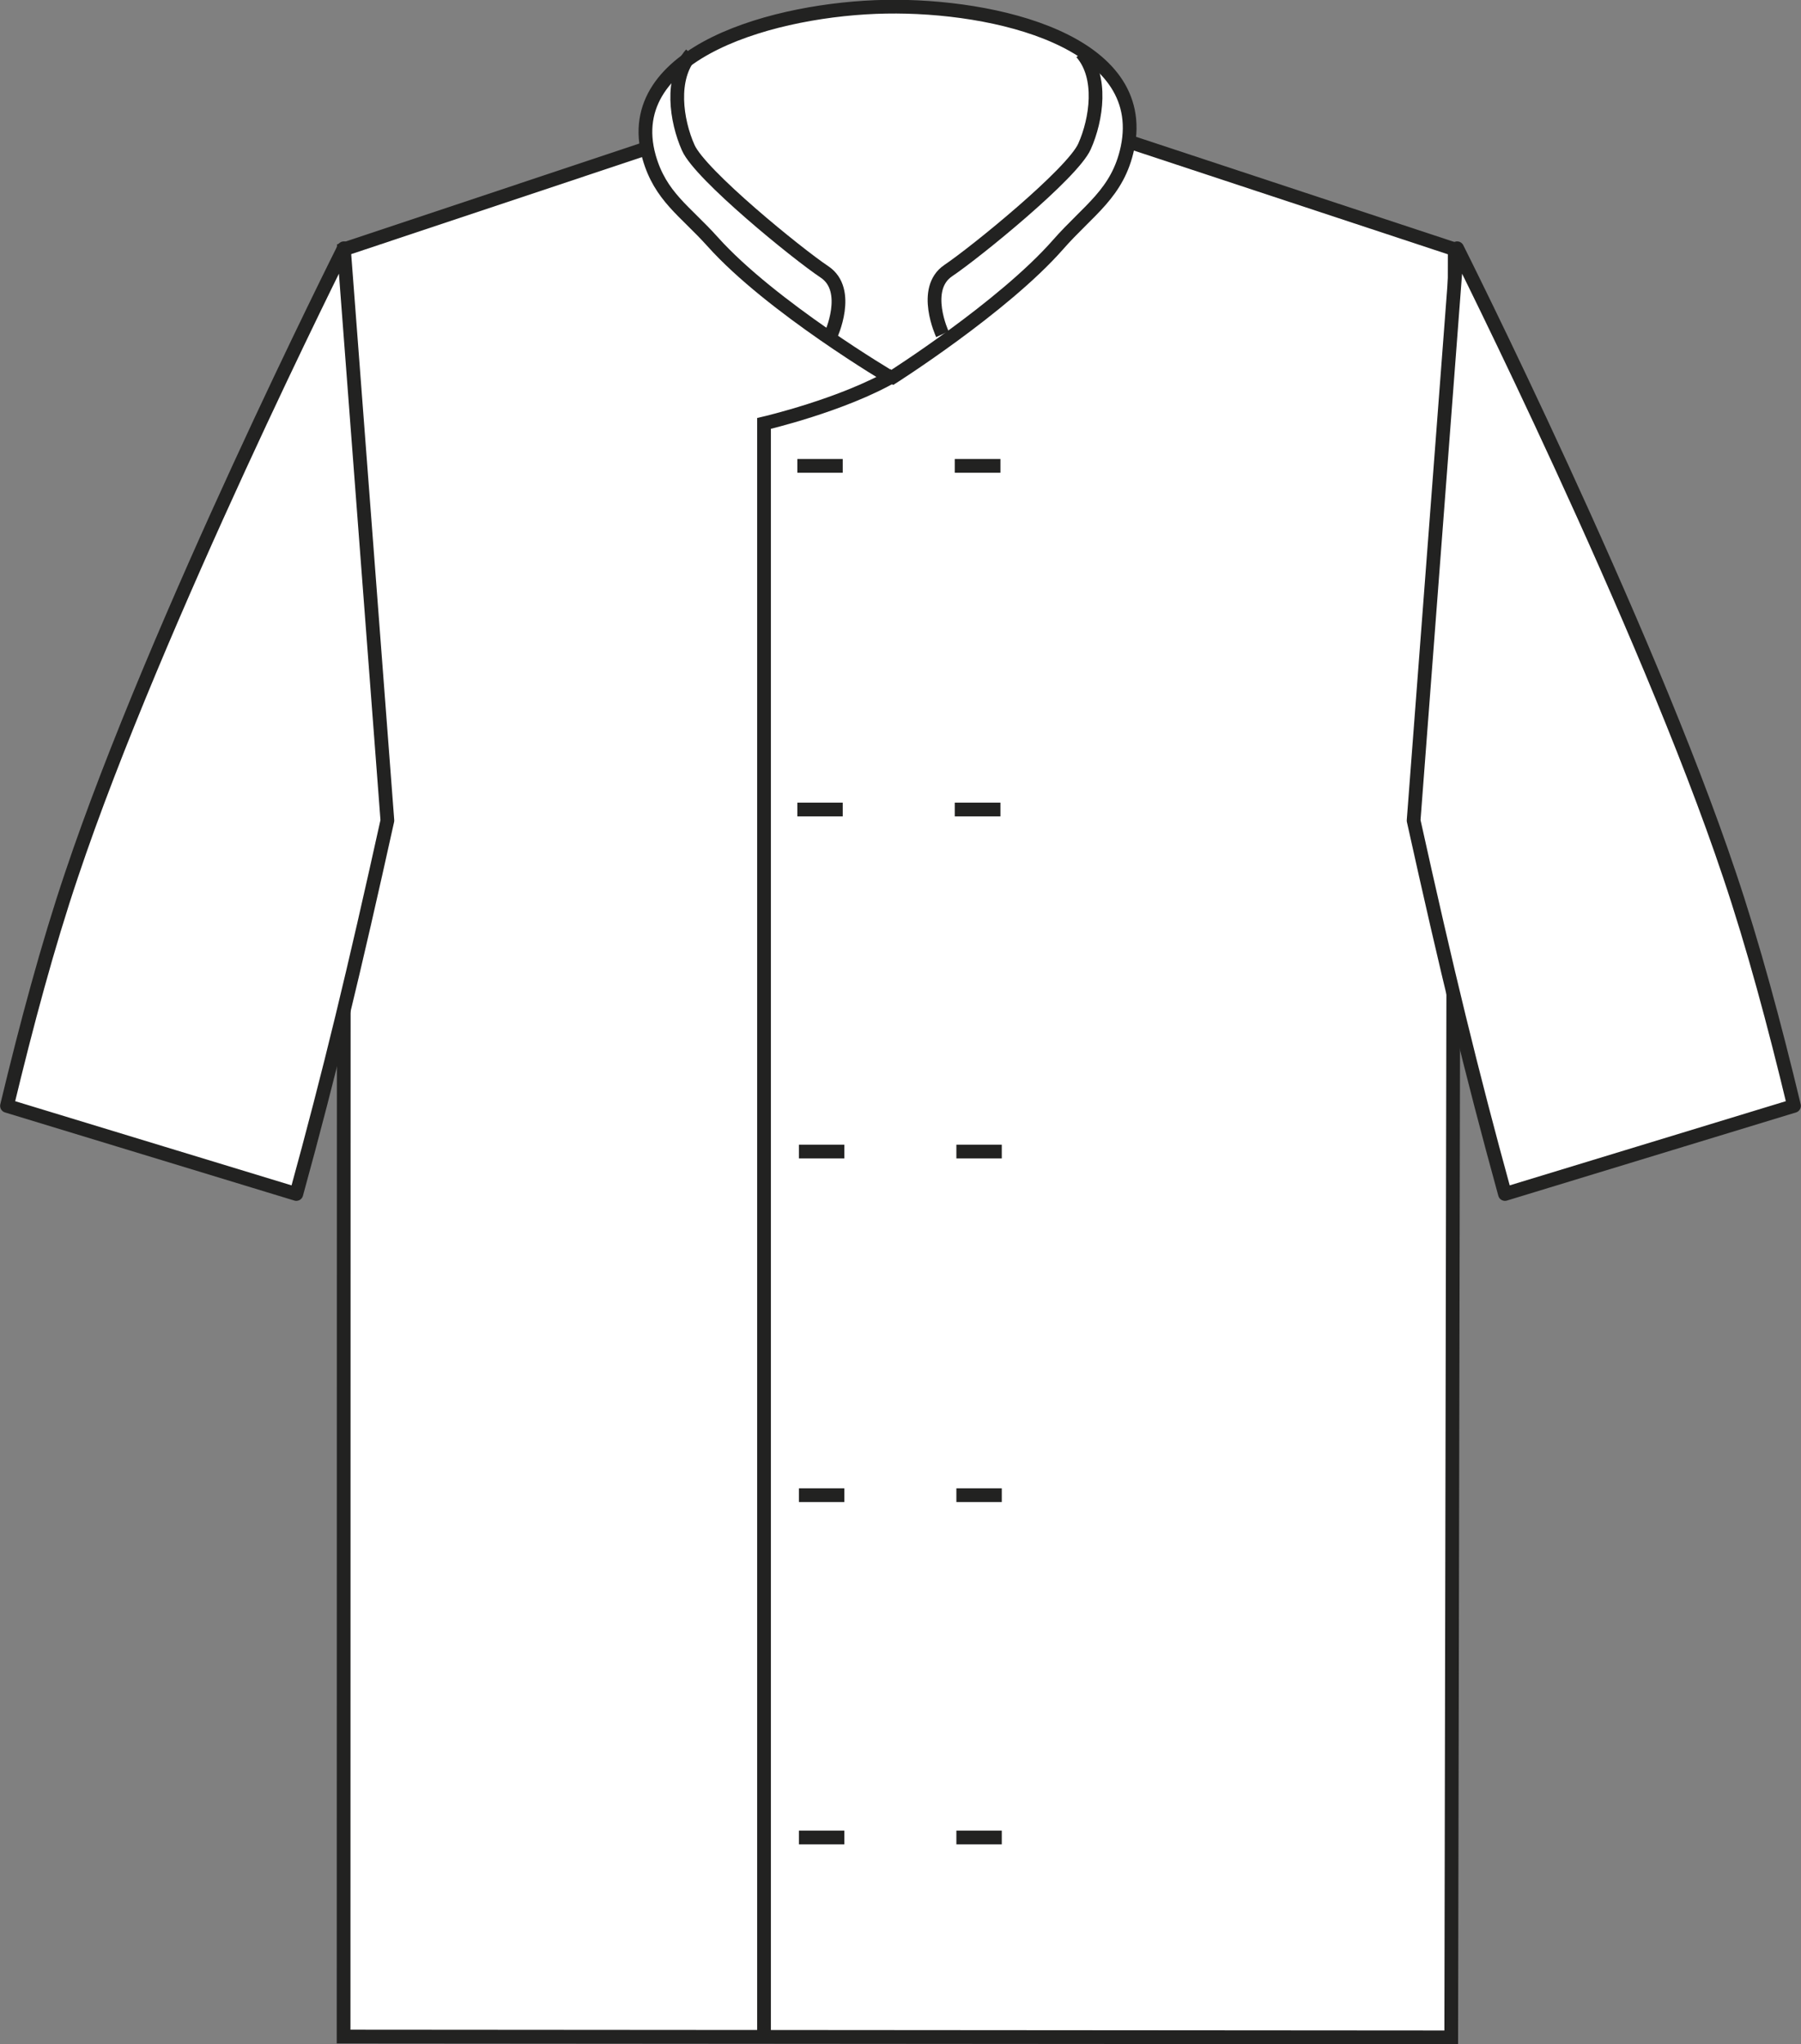
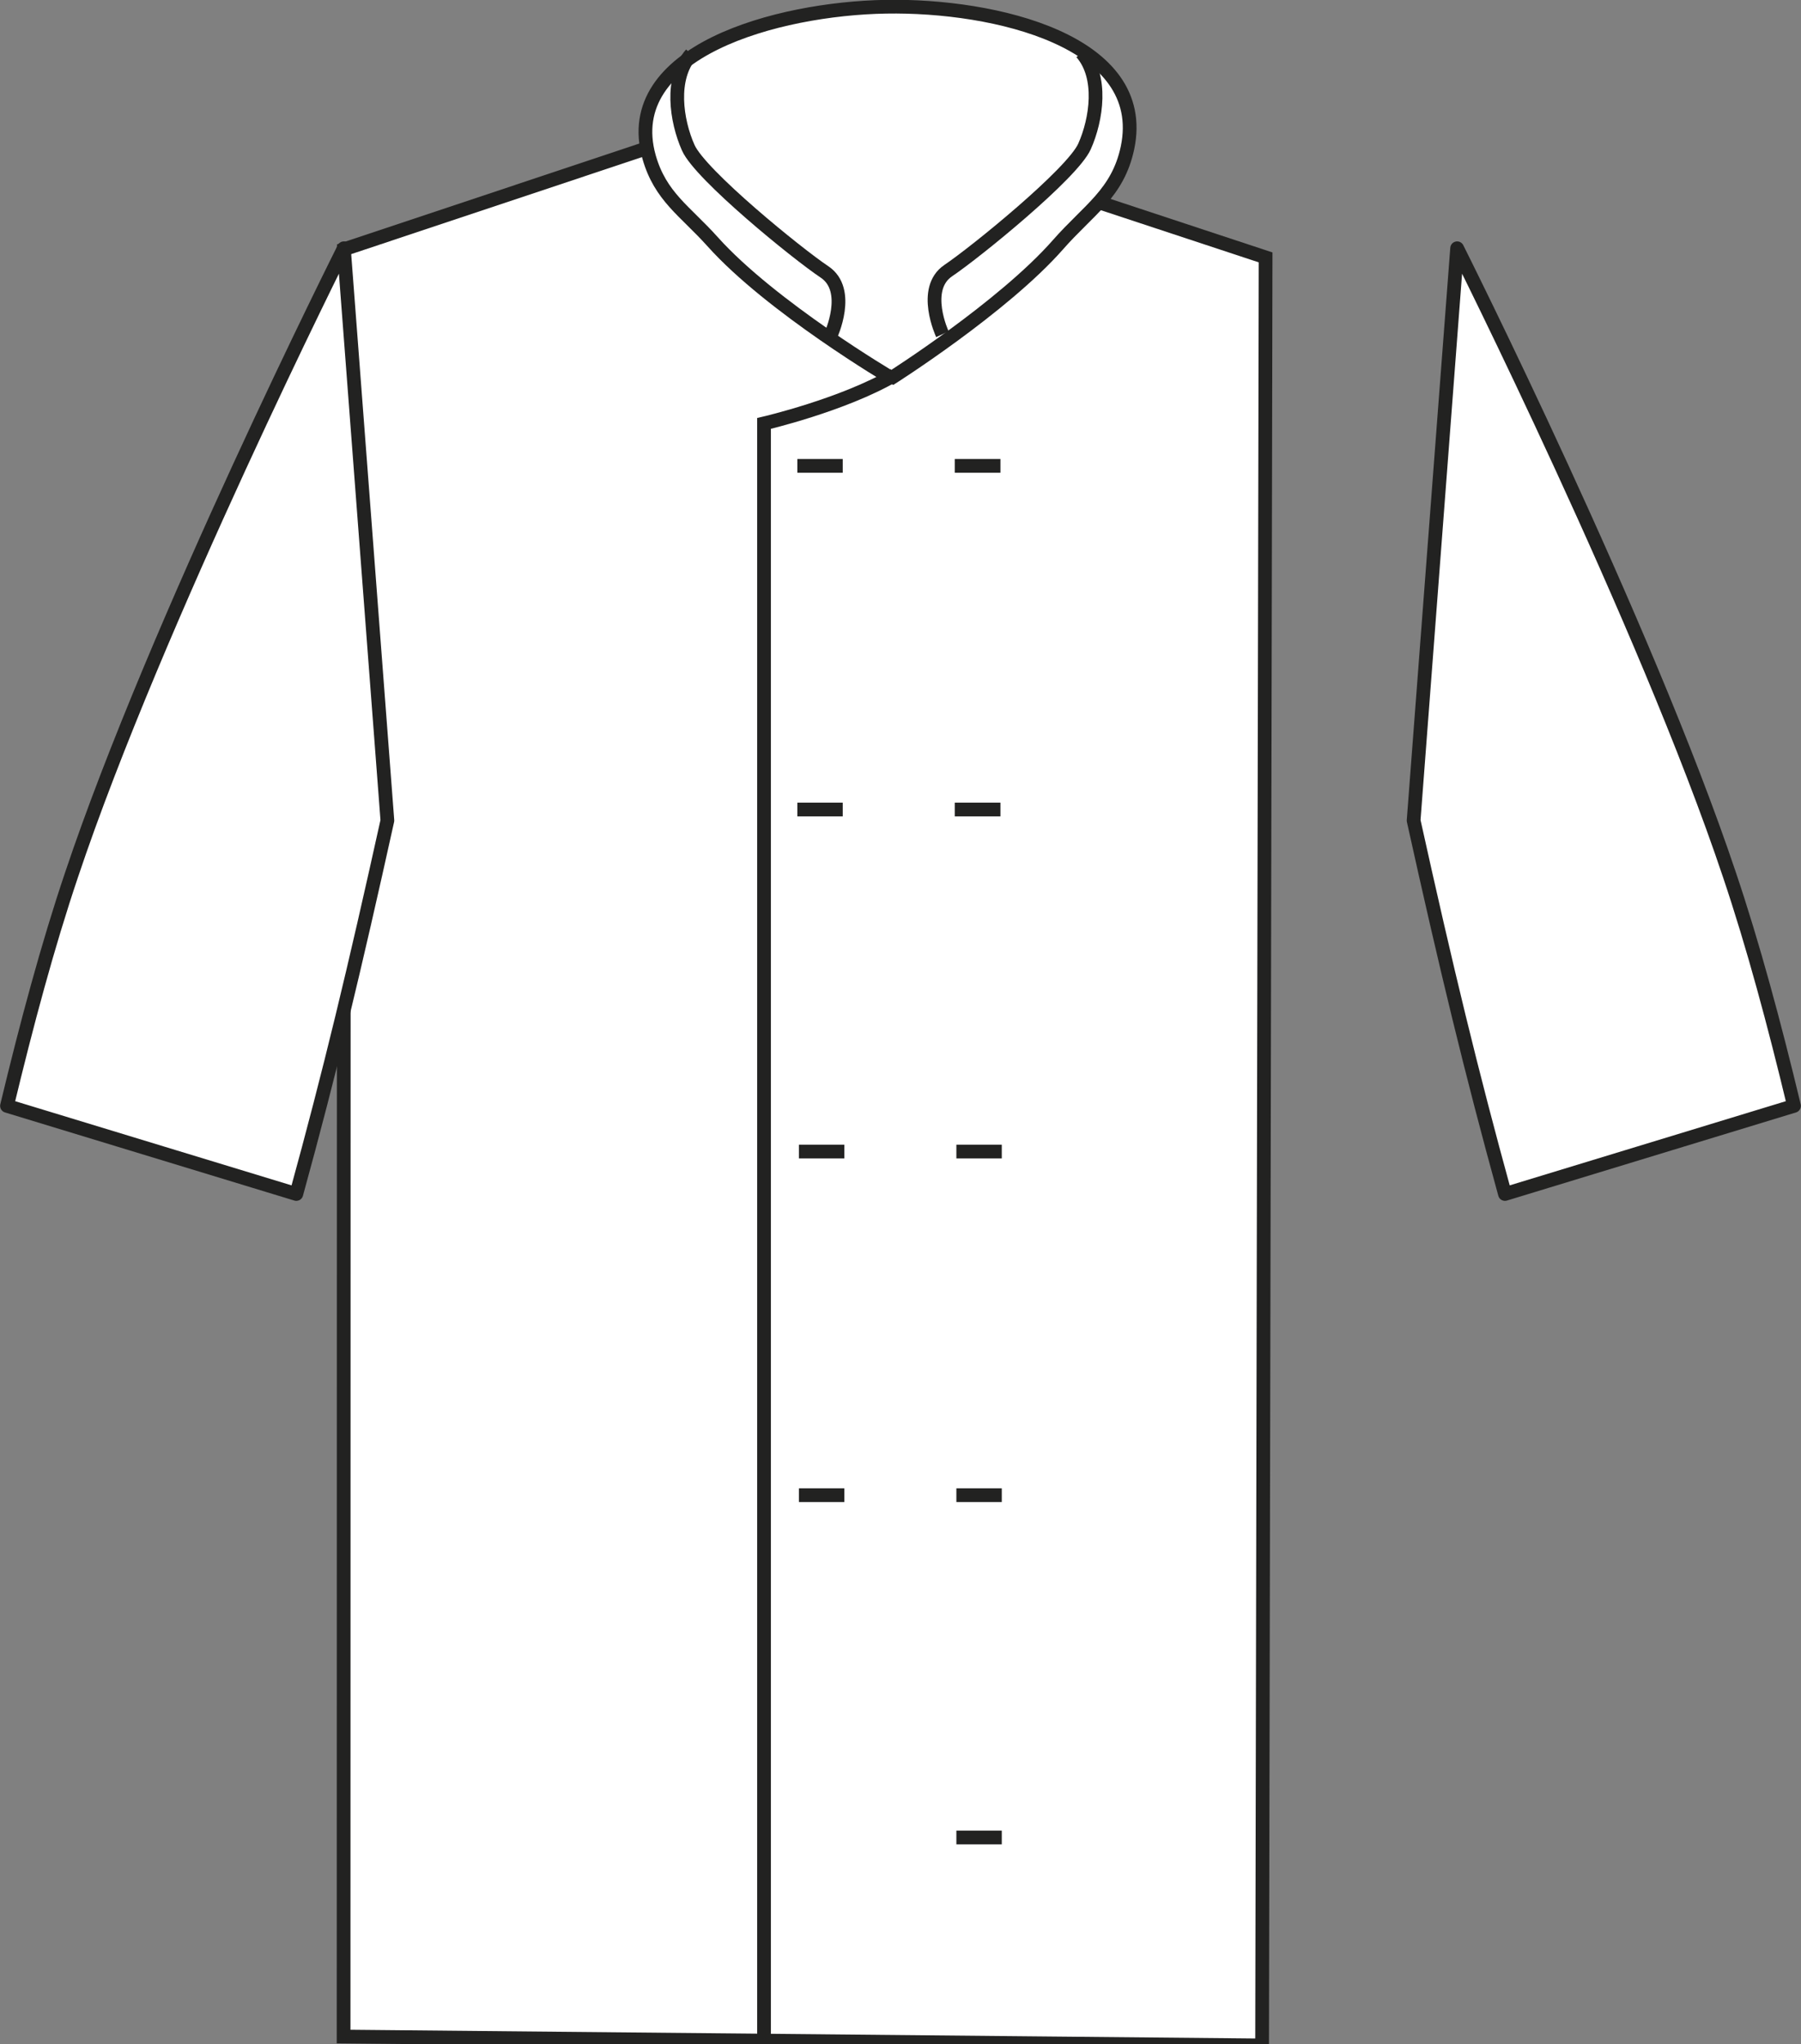
<svg xmlns="http://www.w3.org/2000/svg" version="1.1" id="Layer_1" x="0px" y="0px" viewBox="0 0 670.4 760.8" style="enable-background:new 0 0 670.4 760.8;" xml:space="preserve">
  <rect x="0" y="0" width="670.4" height="760.8" fill="#808080" stroke="none" />
  <style type="text/css">
	.st0{fill:#FFFFFF;stroke:#222221;stroke-width:5.11;stroke-miterlimit:3.86;}
	.st1{fill:none;stroke:#222221;stroke-width:5.11;stroke-miterlimit:3.86;}
	.st2{fill:#FFFFFF;stroke:#222221;stroke-width:5.11;stroke-linejoin:round;}
</style>
  <title>PR664 WHI LINE</title>
-   <path class="st0" d="M128,92.8l133.4-44.5c0,0,42.9-3,70.4-3c29.3-0.1,75,3,75,3l134.7,44.5l-1.3,665.5L127.9,758L128,92.8L128,92.8  z" />
+   <path class="st0" d="M128,92.8l133.4-44.5c29.3-0.1,75,3,75,3l134.7,44.5l-1.3,665.5L127.9,758L128,92.8L128,92.8  z" />
  <path class="st0" d="M331.8,140.7c0,0,41.5-26.3,62-49.6c11.4-13,22.3-19.1,25.9-36.1c8.3-39.7-49.3-53.2-89.9-52.5  s-99.2,16.7-88.2,55.9c4.2,14.8,13.4,20.1,23.7,31.6C287.1,114.3,331.7,140.7,331.8,140.7L331.8,140.7z" />
  <path class="st1" d="M284.4,758.2V157.6c0,0,29.3-6.8,48.5-18" />
  <path class="st1" d="M309.2,124.9c0,0,7.9-16.9-2.3-23.7S260.7,65.1,256.2,55s-6.8-25.9,1.1-34.9" />
  <path class="st1" d="M350.8,124.4c0,0-7.9-16.9,2.2-23.7s46.2-36.1,50.7-46.2s6.8-25.9-1.1-34.9" />
  <line class="st1" x1="296.8" y1="173.4" x2="313.7" y2="173.4" />
  <line class="st1" x1="355.4" y1="173.4" x2="372.4" y2="173.4" />
  <line class="st1" x1="296.8" y1="301.3" x2="313.7" y2="301.3" />
  <line class="st1" x1="355.4" y1="301.3" x2="372.4" y2="301.3" />
  <line class="st1" x1="297.4" y1="428.6" x2="314.3" y2="428.6" />
  <line class="st1" x1="356" y1="428.6" x2="372.9" y2="428.6" />
  <line class="st1" x1="297.4" y1="556.5" x2="314.3" y2="556.5" />
  <line class="st1" x1="356" y1="556.5" x2="372.9" y2="556.5" />
-   <line class="st1" x1="297.4" y1="683.9" x2="314.3" y2="683.9" />
  <line class="st1" x1="356" y1="683.9" x2="372.9" y2="683.9" />
  <path class="st2" d="M144.2,305.4L128,92.4c0,0-69.9,139.2-101.4,233.3c-8.8,26.1-16.7,55.5-24,85.9l107.7,32.8  C122.9,398.6,131.9,361,144.2,305.4z" />
  <path class="st2" d="M526.2,305.4l16.2-213c0,0,69.9,139.2,101.4,233.3c8.8,26.1,16.7,55.5,24,85.9l-107.6,32.8  C547.6,398.6,538.5,361,526.2,305.4z" />
</svg>